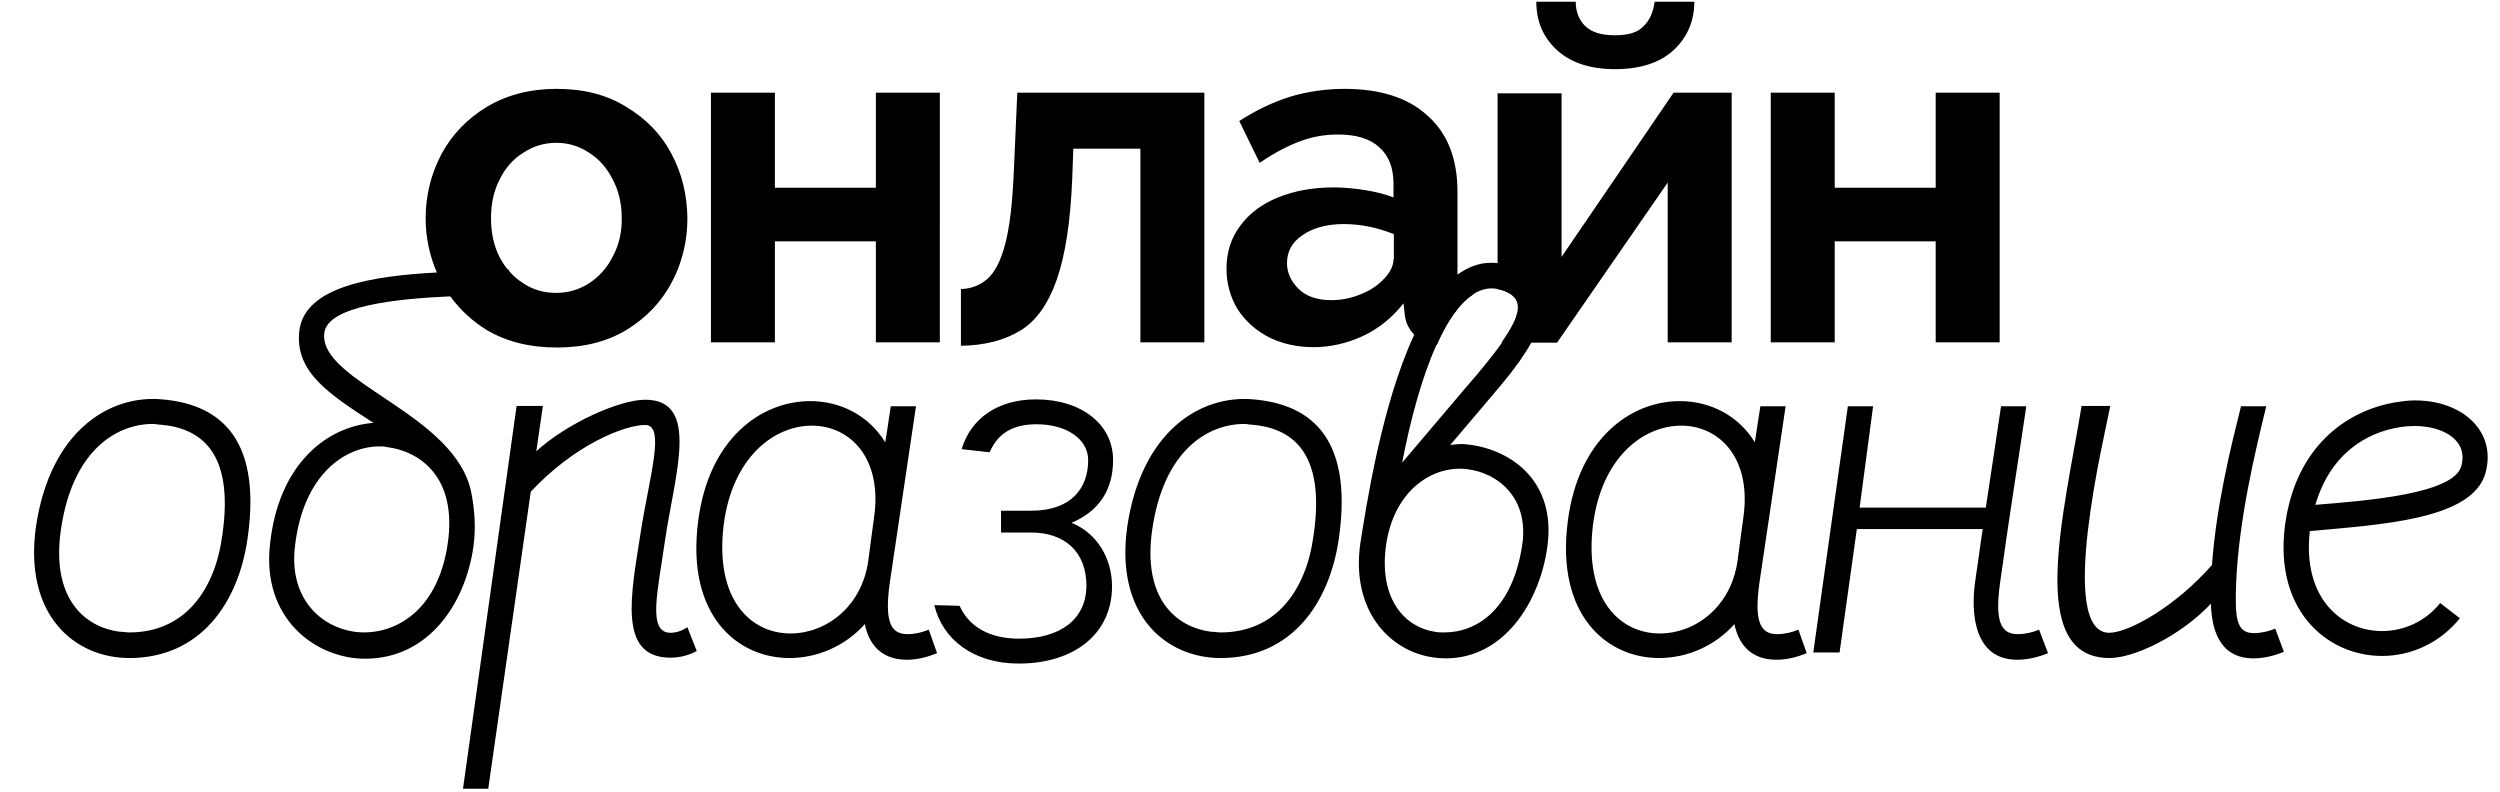
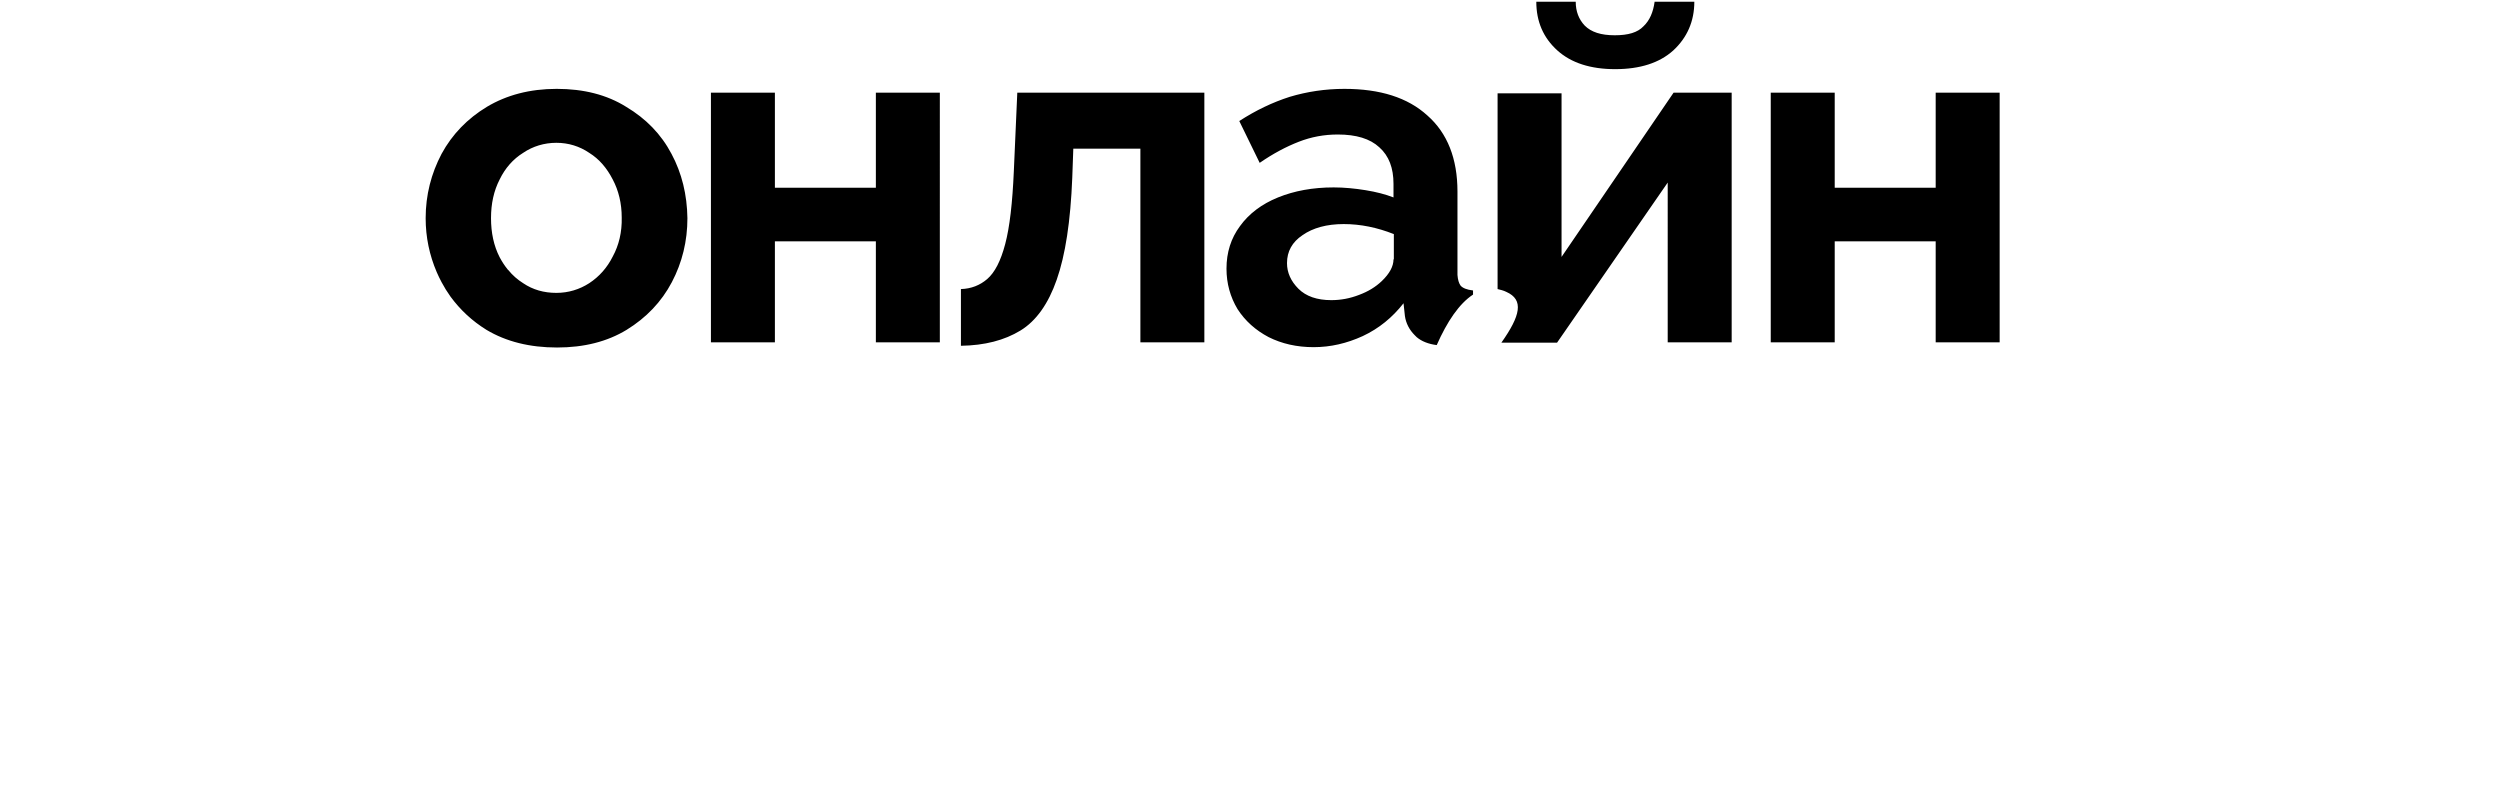
<svg xmlns="http://www.w3.org/2000/svg" version="1.1" id="Layer_1" x="0px" y="0px" viewBox="0 0 723 229" style="enable-background:new 0 0 723 229;" xml:space="preserve">
  <path d="M194.2,44.5c-3-5.7-7.4-10.2-13.1-13.6c-5.6-3.5-12.3-5.2-20.1-5.2c-7.8,0-14.5,1.8-20.2,5.2c-5.6,3.4-10,7.9-13.1,13.6 c-3,5.7-4.6,11.9-4.6,18.6c0,5.5,1.1,10.7,3.2,15.6c0.4,1,0.9,1.9,1.4,2.9c0.8,1.5,1.6,2.8,2.6,4.2c2.8,3.8,6.2,7,10.4,9.6 c5.7,3.4,12.5,5.1,20.4,5.1c7.8,0,14.5-1.7,20.1-5.1c5.7-3.5,10.1-8.1,13.1-13.8c3-5.7,4.5-11.9,4.5-18.5 C198.7,56.3,197.2,50.1,194.2,44.5z M177.2,74.2c-1.6,3.2-3.9,5.8-6.8,7.7c-2.8,1.8-6,2.8-9.5,2.8c-3.6,0-6.8-0.9-9.6-2.8 c-1.6-1-3.1-2.3-4.3-3.8c-0.1-0.1-0.2-0.1-0.2-0.2c-0.9-1.1-1.6-2.2-2.3-3.5c-1.7-3.3-2.5-7.1-2.5-11.3c0-4.2,0.8-7.9,2.5-11.2 c1.6-3.3,3.9-5.9,6.8-7.7c2.8-1.9,6.1-2.9,9.6-2.9c3.5,0,6.7,1,9.5,2.9c2.9,1.8,5.1,4.4,6.8,7.7c1.7,3.2,2.6,6.9,2.6,11 C179.9,67.1,179,70.9,177.2,74.2z M253.3,26.8v27.5h-29.2V26.8h-18.5V99h18.5V69.8h29.2V99h18.5V26.8H253.3z M294.2,26.8l-1,22.7 c-0.4,9.2-1.2,16.2-2.5,21.1s-3,8.2-5.2,10.1c-2.1,1.8-4.6,2.8-7.6,2.9V100c6.9-0.1,12.6-1.6,17.2-4.4c4.6-2.8,8.1-7.8,10.5-14.7 c2.5-7.1,4-16.9,4.5-29.5l0.3-8.4h19.4V99h18.5V26.8H294.2z M422.4,82.6c-0.5-0.7-0.8-1.7-0.9-3.1c0-0.4,0-0.7,0-1.1v-23 c0-9.5-2.9-16.9-8.7-22c-5.7-5.2-13.7-7.7-24-7.7c-5.5,0-10.8,0.8-15.8,2.3c-5,1.6-9.8,3.9-14.6,7l5.9,12.1 c3.9-2.7,7.7-4.7,11.3-6.1s7.3-2.1,11.3-2.1c5.3,0,9.3,1.2,12,3.7c2.8,2.5,4.1,6,4.1,10.6v3.9c-2.3-0.9-5-1.6-8.1-2.1 c-3.1-0.5-6.2-0.8-9.2-0.8c-6.1,0-11.4,1-16.1,2.9s-8.4,4.7-11,8.3c-2.6,3.5-3.9,7.6-3.9,12.3c0,4.3,1.1,8.2,3.2,11.7 c2.2,3.4,5.2,6.1,9,8.1c3.8,1.9,8.1,2.9,13,2.9s9.6-1.1,14.2-3.2c4.7-2.2,8.6-5.4,11.8-9.5l0.4,3.7c0.3,2.1,1.3,4,2.8,5.5 c0.2,0.2,0.4,0.4,0.6,0.6c1.4,1.2,3.4,2,5.8,2.3c3-6.8,6.5-12,10.5-14.6V84C424.2,83.8,423,83.3,422.4,82.6z M403,75 c0,2-1.1,4.1-3.4,6.3c-1.8,1.7-3.9,3-6.6,4c-2.6,1-5.2,1.5-8,1.5c-4.1,0-7.3-1.1-9.5-3.3c-2.2-2.2-3.3-4.7-3.3-7.4 c0-3.4,1.5-6.1,4.5-8.1c3-2.1,7-3.2,11.9-3.2s9.7,1,14.5,2.9V75z M484,26.8l-32.4,47.5V27h-18.5v56.6c0.8,0.2,1.7,0.4,2.5,0.8 c5.2,2.3,4.1,6.9-1.4,14.7h16.1l32-46.3V99h18.5V26.8H484z M478.5,0.6c-0.4,2.9-1.4,5.3-3.2,7c-1.7,1.8-4.4,2.6-8.3,2.6 c-4,0-6.8-0.9-8.7-2.8c-1.7-1.8-2.6-4.1-2.6-6.9h-11.4c0,5.7,2,10.4,6.1,14.1c4,3.6,9.6,5.4,16.7,5.4c7.2,0,12.8-1.8,16.8-5.4 c4-3.7,6.1-8.4,6.1-14.1H478.5z M559.8,26.8v27.5h-29.2V26.8h-18.5V99h18.5V69.8h29.2V99h18.5V26.8H559.8z" />
-   <path d="M46.9,115.5c-15.3-1.4-32.4,9.2-36.5,36.8c-3.6,25.6,11.2,38,27,38c20.4,0,31.5-15.7,34.2-34.6 C76,125,61.9,116.8,46.9,115.5z M64.3,154.7c-2.1,16-10.9,28.2-26.9,28.2c-0.9,0-1.7-0.2-2.7-0.2c-10.4-1.3-19.9-9.8-17.1-29.4 c3.3-23.1,16.1-30.7,26.7-30.7c0.6,0,1.3,0.2,1.9,0.2C58,123.7,67.8,130.7,64.3,154.7z M93.8,96.2c1.1-7.7,20.6-9.8,36.5-10.5 c7.1-0.3,13.4-0.4,17.2-0.5l-0.3-7l0-0.2c-0.1,0-0.1,0-0.2,0c-6,0.3-13.2,0.3-20.6,0.8c-18.6,1-38,4-39.8,16.6 c-1.6,12.3,9,18.8,21.4,26.9c-13.3,1-27.4,11.7-29.9,35c-2.5,21.5,13.1,33.2,27.5,33.2c18.2,0,28.9-15.7,31.3-32.3 c0.8-5.8,0.3-10.9-0.5-15.2C132.3,119.6,91.9,110.6,93.8,96.2z M129.5,157.1c-3,20.9-16.8,27-27,25.6c-9.5-1.3-19-9.5-17.2-24.7 c2.4-21,14.7-28.9,24.4-28.9c0.8,0,1.6,0,2.2,0.2C121,130.4,132.3,137.6,129.5,157.1z M198.8,181.4c-1.4,0.9-3,1.6-4.9,1.6 c-6.8,0-3.6-12.3-1.6-26.6c2.8-19.1,10.3-40.8-5.7-40.8c-7.4,0-22.5,6.7-31.5,14.9l1.9-13.1h-7.6l-15.5,110.7h7.3l12.3-85.9 c12.7-13.6,27.1-19.3,33.1-19.3c6,0,1.1,15.2-1.4,31.6c-2.7,17.5-6.6,35.7,8.7,35.7c3,0,5.4-0.8,7.6-1.9L198.8,181.4z M268.6,182.1 c-1.9,0.8-4.1,1.3-6.2,1.3c-5.2,0-6.5-4.4-5.1-14.7l7.6-51.2h-7.3c-0.5,3-0.9,6.6-1.6,10.4c-4.8-7.8-13-11.9-21.7-11.9 c-14.2,0-29.4,10.9-32.4,34.8c-3.5,27,11.2,39.5,26.4,39.5c7.9,0,16-3.3,21.8-9.8c1.1,5.4,4.4,10.3,12.2,10.3c3,0,6-0.8,8.7-1.9 L268.6,182.1z M252.8,149.5c-0.6,4.1-1.1,8.4-1.7,12.7c-1.9,13.4-12.3,21-22.5,21c-11.4,0-22-9.7-19.3-31.5 c2.5-19.4,14.5-28.6,25.5-28.6C245.7,123.1,255.2,132.3,252.8,149.5z M309.9,151.2c7.7-3.3,12-9.2,12-18.2 c0-10.3-9.2-17.5-22.3-17.5c-10.9,0-18.8,5.4-21.5,14.4l8.1,0.9c2.5-5.8,7.1-8.1,13.6-8.1c8.7,0,14.9,4.3,14.9,10.4 c0,7.9-4.7,14.6-16.5,14.6h-8.7v6.3h8.7c9.5,0,16.1,5.4,16,15.7c-0.2,9.3-7.4,15-19.5,15c-5.7,0-13.6-1.6-17.2-9.5l-7.3-0.2 c2.4,10,11.4,16.9,24.4,16.9c16.3,0,27-8.8,27-22.3C321.6,161.5,317.3,154.2,309.9,151.2z M362.5,115.5 c-15.3-1.4-32.4,9.2-36.5,36.8c-3.6,25.6,11.2,38,27,38c20.4,0,31.5-15.7,34.2-34.6C391.6,125,377.5,116.8,362.5,115.5z M379.9,154.7c-2.1,16-10.9,28.2-26.9,28.2c-0.9,0-1.7-0.2-2.7-0.2c-10.4-1.3-19.9-9.8-17.1-29.4c3.3-23.1,16.1-30.7,26.7-30.7 c0.6,0,1.3,0.2,1.9,0.2C373.6,123.7,383.4,130.7,379.9,154.7z M424,128.5c-1.3-0.2-3.3,0-4.6,0.2l10.1-11.9 c3.2-3.9,9.5-10.7,13.4-17.8c4.5-8.2,6-16.7-4.1-21.3c-2-0.9-3.9-1.4-5.7-1.6c-0.6-0.1-1.3-0.1-1.9-0.1c-3.6,0-6.8,1.3-9.8,3.5 c-4.9,3.7-9,9.9-12.5,17.5c-9.4,20.3-13.8,49.5-15.5,60.2c-2.7,19.1,8.2,31,20.9,32.9c1.3,0.2,2.5,0.3,3.8,0.3 c16.9,0,27.2-16.3,29.4-32.3C450.2,138.4,436,129.6,424,128.5z M415.4,99.8c3-6.8,6.5-12,10.5-14.6c1.8-1.2,3.6-1.8,5.6-1.8 c0.6,0,1.2,0.1,1.8,0.2c0.8,0.2,1.7,0.4,2.5,0.8c5.2,2.3,4.1,6.9-1.4,14.7c-2.6,3.6-6.1,8-10.5,13l-18.4,21.7 C407.9,121.4,411.2,109.1,415.4,99.8z M440.3,157.1c-2.7,19-13.1,25.8-22.6,25.8c-0.9,0-1.9,0-2.8-0.2c-8.5-1.3-16.1-9.3-14.1-24.7 c2.2-16.4,13.8-23.6,23.6-22.3C433.3,136.8,442,144,440.3,157.1z M520.1,182.1c-1.9,0.8-4.1,1.3-6.2,1.3c-5.2,0-6.5-4.4-5.1-14.7 l7.6-51.2h-7.3c-0.5,3-1,6.6-1.6,10.4c-4.8-7.8-13-11.9-21.7-11.9c-14.2,0-29.4,10.9-32.4,34.8c-3.5,27,11.2,39.5,26.4,39.5 c7.9,0,16-3.3,21.8-9.8c1.1,5.4,4.4,10.3,12.2,10.3c3,0,6-0.8,8.7-1.9L520.1,182.1z M504.2,149.5c-0.6,4.1-1.1,8.4-1.7,12.7 c-1.9,13.4-12.3,21-22.5,21c-11.4,0-22-9.7-19.3-31.5c2.5-19.4,14.5-28.6,25.5-28.6C497.1,123.1,506.6,132.3,504.2,149.5z M589.7,182.1c-1.9,0.8-4.1,1.3-6.2,1.3c-5.2,0-6.5-4.4-5.1-14.7c2.5-18.3,5.7-38.1,7.6-51.2h-7.3c-1.1,7.6-2.7,17.9-4.4,29.3h-36.5 l3.9-29.3h-7.3l-10,71.2h7.6L537,153h36.4c-0.8,5.1-1.4,10.1-2.2,15.3c-0.6,4.1-2.5,22.5,12.2,22.5c3,0,6.2-0.8,8.9-1.9L589.7,182.1 z M658,181.8c-1.9,0.8-4.1,1.3-6.2,1.3c-5.1,0-5.5-4.4-5.1-14.7c0.8-18.3,5.5-37.8,8.7-50.9h-7.3c-2.8,11.2-7.1,28.3-8.4,45.9 C629.2,175.4,615.6,183,610,183c-15.2,0-1.4-56.8,0.3-65.6H602c-5.2,31.5-16.1,72.9,8.1,72.9c7.1,0,20.4-6.3,29.3-15.7 c0.2,6.8,2.1,15.8,12.3,15.8c3,0,6.2-0.8,8.8-1.9L658,181.8z M698.4,115.8c-1.7,0-3.5,0.2-5.2,0.5H693c-13.4,2.2-28,11.7-31.8,33.2 c-4.6,26.3,11.4,40.2,27.7,40.2c8.2,0,16.6-3.6,22.5-10.9l-5.7-4.4c-4.3,5.4-10.6,8.1-16.8,8.1c-11.7,0-23.1-9.5-20.9-28.9 c20.2-1.9,47-3.2,50.8-16.8C722.1,124.8,712.2,115.8,698.4,115.8z M711.8,134.8c-2.2,8.1-27.5,10-42.2,11.2 c4.3-14.7,14.7-21,24.7-22.5h-0.1c1.4-0.2,2.7-0.3,4.1-0.3C706.8,123.2,713.9,127.5,711.8,134.8z" />
</svg>